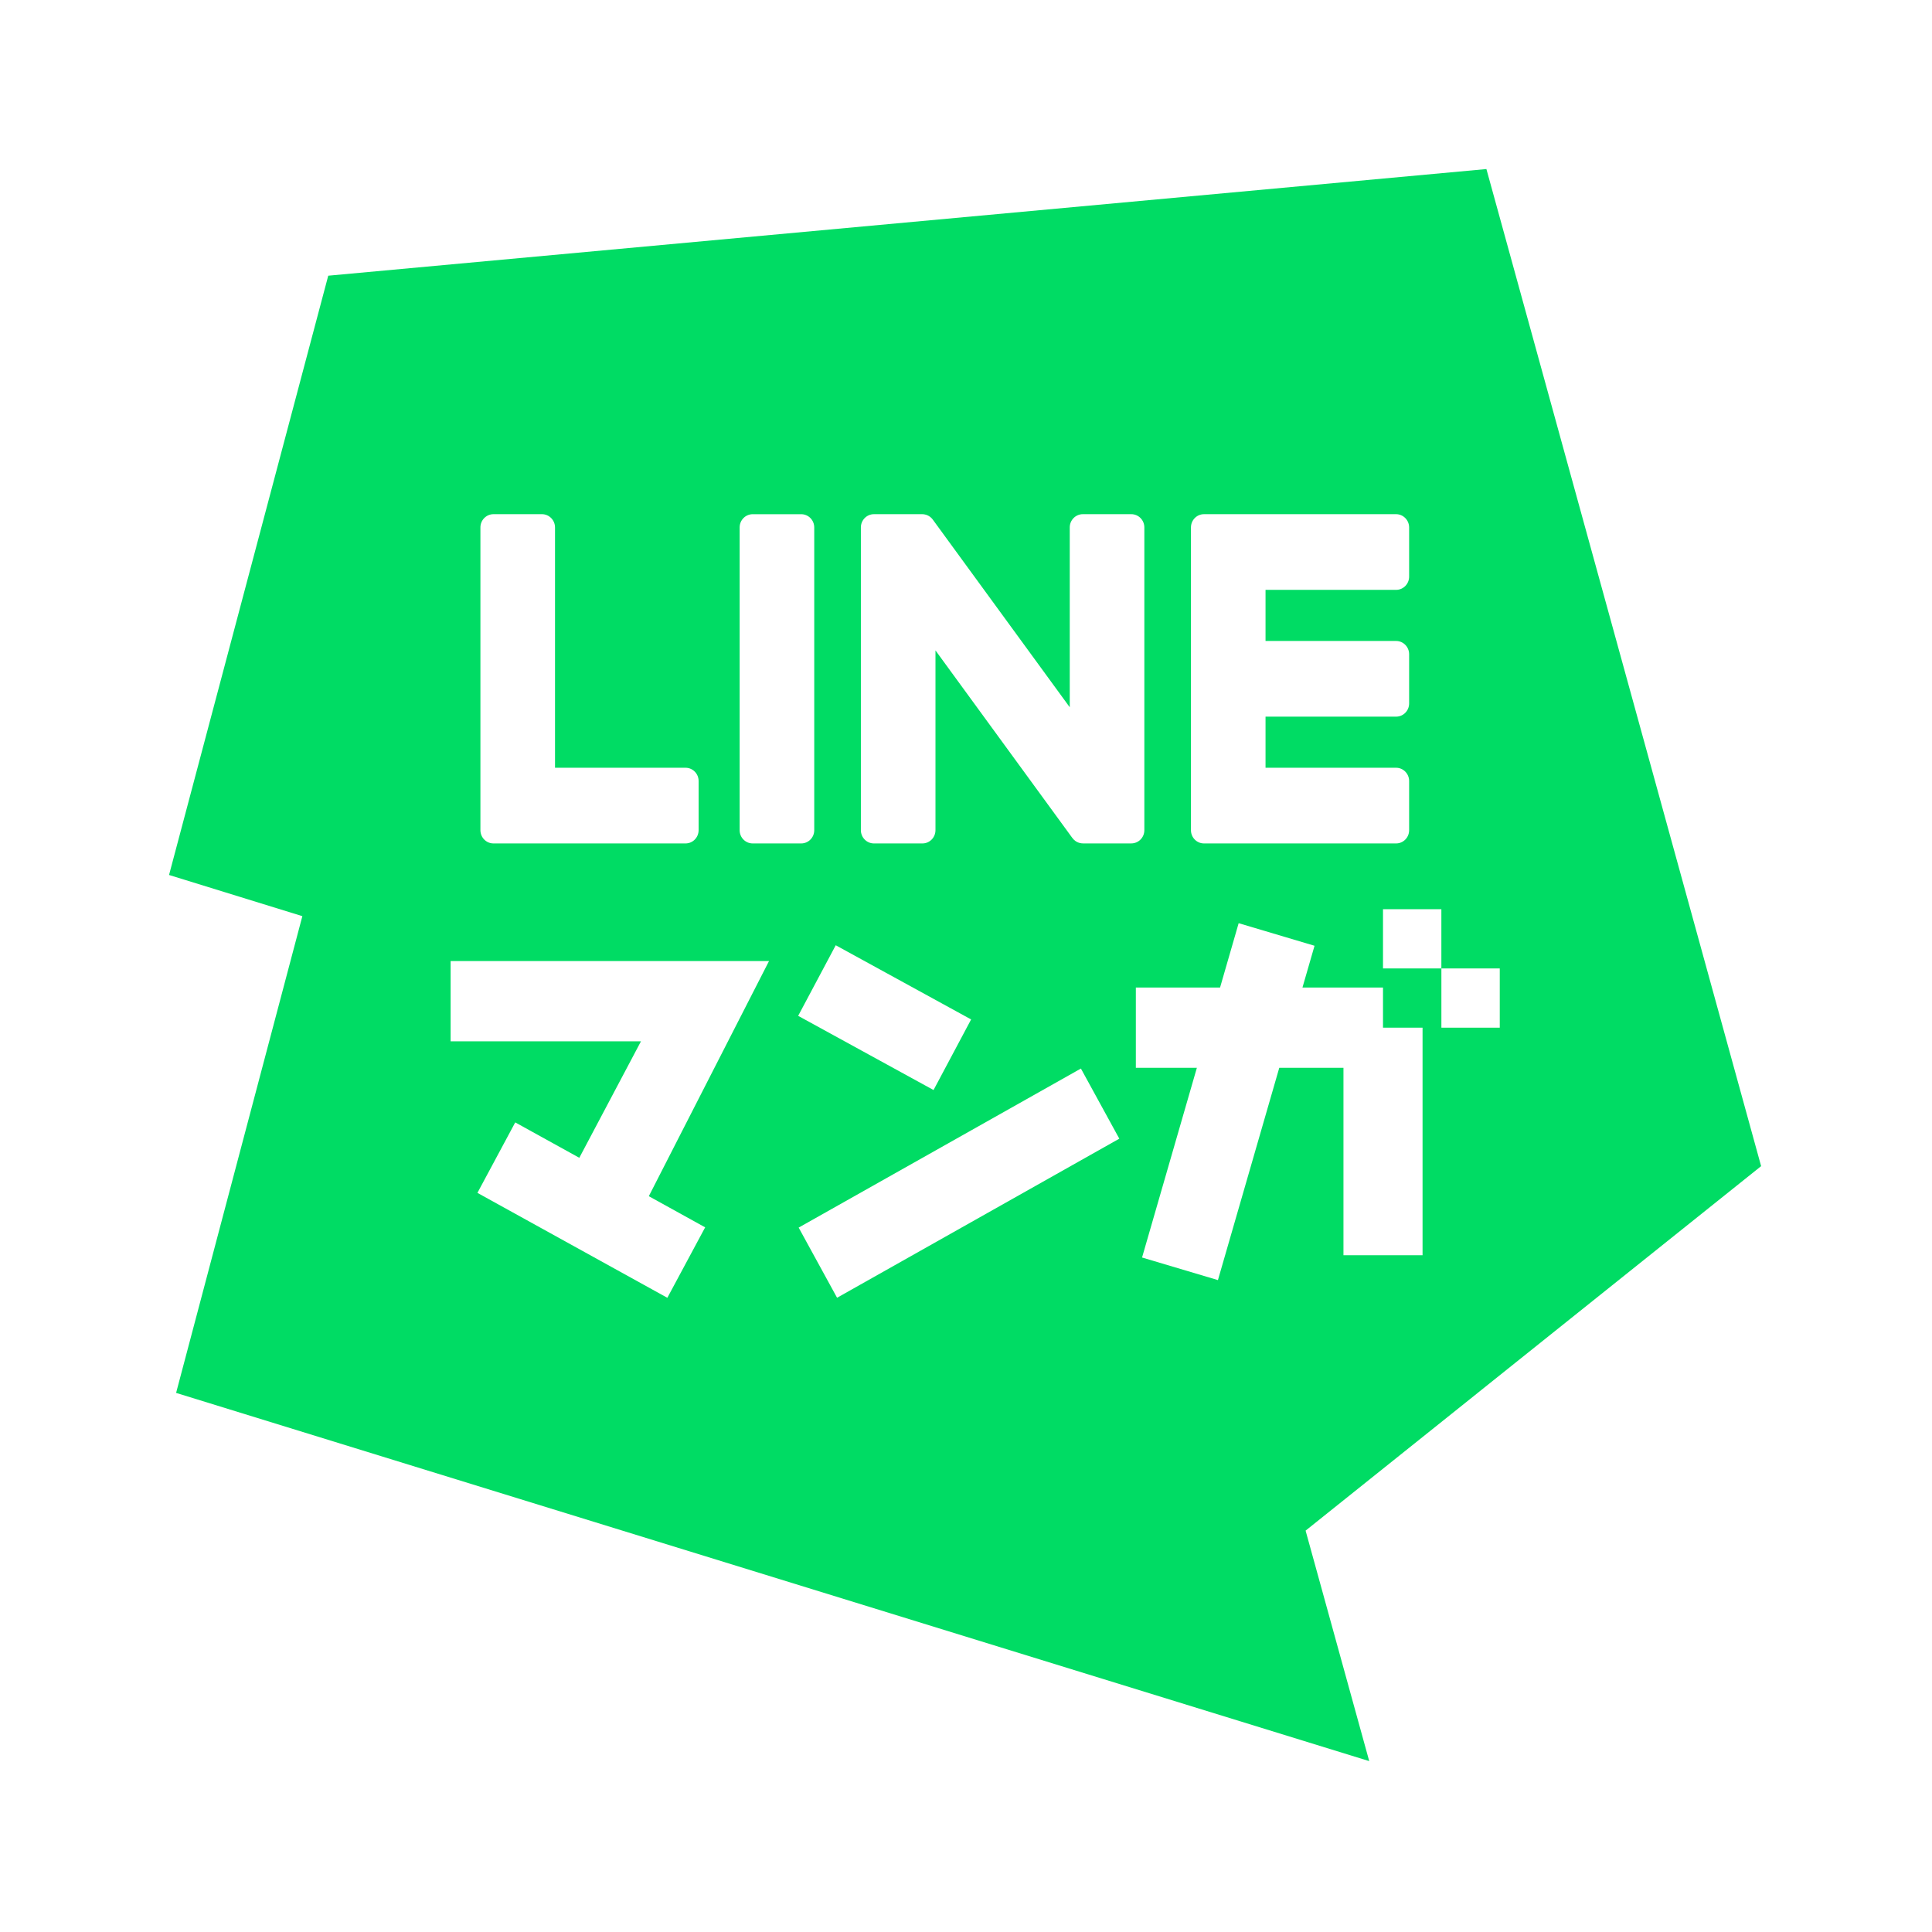
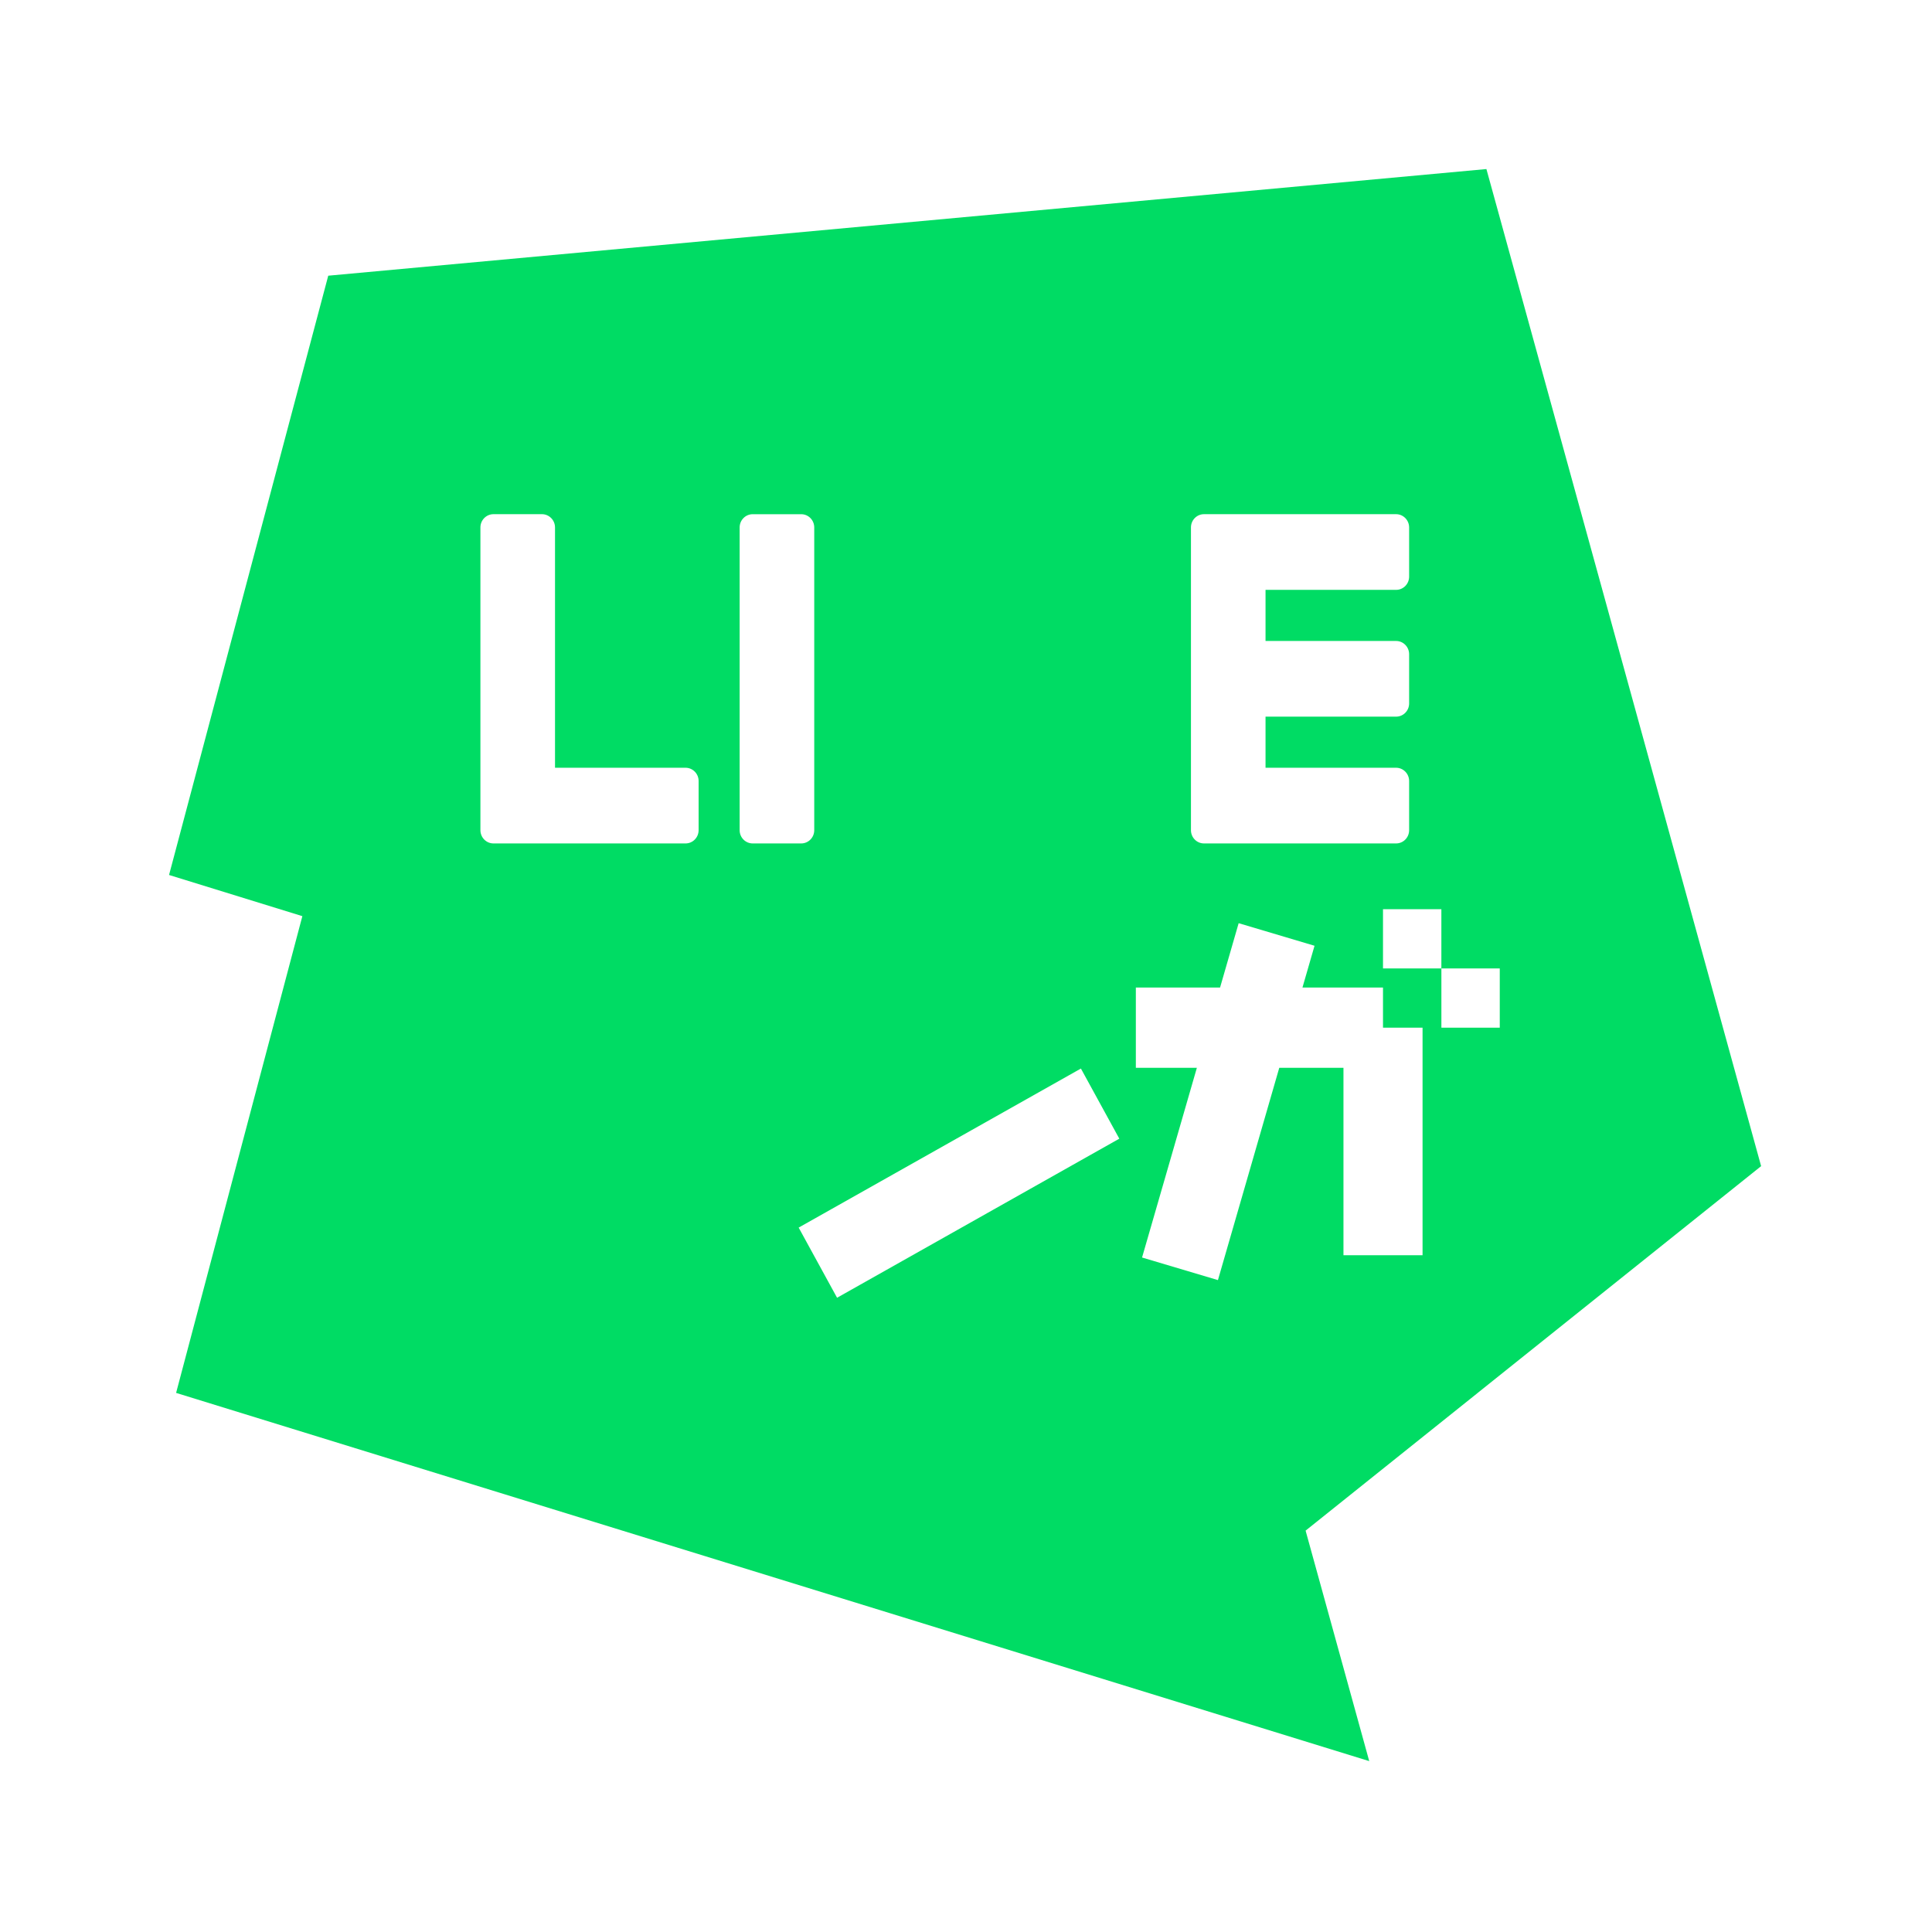
<svg xmlns="http://www.w3.org/2000/svg" width="80" height="80" viewBox="0 0 80 80" fill="none">
  <rect width="80" height="80" fill="white" />
  <path d="M56.697 72.924L54.062 63.38L72.924 48.287L61.549 7L13.592 11.416L7 36.231L12.52 37.936L7.292 57.677L56.697 72.924Z" fill="#00DC64" />
  <path d="M57.809 21.291H49.855C49.556 21.291 49.315 21.537 49.315 21.84V34.377C49.315 34.68 49.556 34.925 49.855 34.925H57.809C58.107 34.925 58.349 34.68 58.349 34.377V32.339C58.349 32.038 58.106 31.791 57.809 31.791H52.403V29.675H57.809C58.107 29.675 58.349 29.43 58.349 29.127V27.089C58.349 26.788 58.106 26.541 57.809 26.541H52.403V24.425H57.809C58.107 24.425 58.349 24.18 58.349 23.877V21.84C58.349 21.538 58.106 21.291 57.809 21.291" fill="white" />
  <path d="M28.387 31.791H22.982V21.84C22.982 21.538 22.739 21.291 22.441 21.291H20.434C20.135 21.291 19.893 21.537 19.893 21.84V34.376C19.893 34.679 20.135 34.925 20.434 34.925H28.387C28.686 34.925 28.928 34.679 28.928 34.376V32.339C28.928 32.037 28.685 31.791 28.387 31.791" fill="white" />
  <path d="M33.176 21.292H31.168C30.869 21.292 30.627 21.537 30.627 21.84V34.377C30.627 34.68 30.869 34.925 31.168 34.925H33.176C33.474 34.925 33.716 34.68 33.716 34.377V21.84C33.716 21.537 33.474 21.292 33.176 21.292Z" fill="white" />
-   <path d="M46.844 21.291H44.837C44.538 21.291 44.296 21.537 44.296 21.84V29.286L38.643 21.54C38.63 21.52 38.615 21.501 38.599 21.483C38.598 21.482 38.597 21.48 38.596 21.479C38.585 21.467 38.575 21.456 38.563 21.445C38.56 21.442 38.556 21.439 38.553 21.436C38.543 21.427 38.534 21.419 38.524 21.41C38.519 21.407 38.514 21.403 38.509 21.399C38.499 21.393 38.49 21.386 38.48 21.379C38.474 21.376 38.469 21.372 38.464 21.369C38.454 21.363 38.444 21.358 38.434 21.352C38.428 21.349 38.422 21.347 38.417 21.344C38.407 21.339 38.396 21.334 38.386 21.33C38.38 21.328 38.374 21.326 38.368 21.323C38.357 21.32 38.346 21.316 38.335 21.313C38.329 21.311 38.322 21.309 38.316 21.308C38.305 21.305 38.295 21.303 38.284 21.301C38.276 21.299 38.269 21.298 38.261 21.297C38.251 21.296 38.241 21.294 38.231 21.293C38.222 21.293 38.212 21.292 38.203 21.292C38.196 21.292 38.19 21.291 38.184 21.291H36.188C35.889 21.291 35.647 21.537 35.647 21.84V34.376C35.647 34.679 35.889 34.925 36.188 34.925H38.195C38.494 34.925 38.736 34.679 38.736 34.376V26.932L44.396 34.688C44.435 34.744 44.483 34.79 44.535 34.827C44.537 34.828 44.539 34.83 44.541 34.831C44.553 34.838 44.564 34.845 44.575 34.852C44.58 34.855 44.586 34.858 44.591 34.86C44.6 34.865 44.608 34.869 44.618 34.873C44.626 34.877 44.635 34.881 44.644 34.885C44.65 34.887 44.656 34.889 44.661 34.891C44.673 34.895 44.686 34.9 44.698 34.903C44.701 34.904 44.704 34.904 44.706 34.905C44.751 34.917 44.798 34.924 44.847 34.924H46.844C47.143 34.924 47.385 34.679 47.385 34.376V21.839C47.385 21.536 47.143 21.291 46.844 21.291" fill="white" />
-   <path d="M34.606 39.141L33.05 42.064L38.656 45.136L40.212 42.213L34.606 39.141Z" fill="white" />
  <path d="M44.758 44.246L33.071 50.832L34.661 53.737L46.348 47.15L44.758 44.246Z" fill="white" />
  <path d="M59.684 37.648H57.267V40.101H59.684V37.648Z" fill="white" />
  <path d="M62.102 40.101H59.685V42.554H62.102V40.101Z" fill="white" />
-   <path d="M26.866 49.532L31.843 39.796H18.659V43.119H26.541L23.988 47.942L21.335 46.476L19.769 49.394L27.633 53.739L29.199 50.822L27.089 49.655L26.866 49.532Z" fill="white" />
  <path d="M57.267 42.554V40.892H53.932L54.432 39.162L51.29 38.227L50.52 40.892H47.033V44.215H49.56L47.29 52.071L50.432 53.006L52.972 44.215H55.63V51.976H58.905V42.554H57.267Z" fill="white" />
</svg>